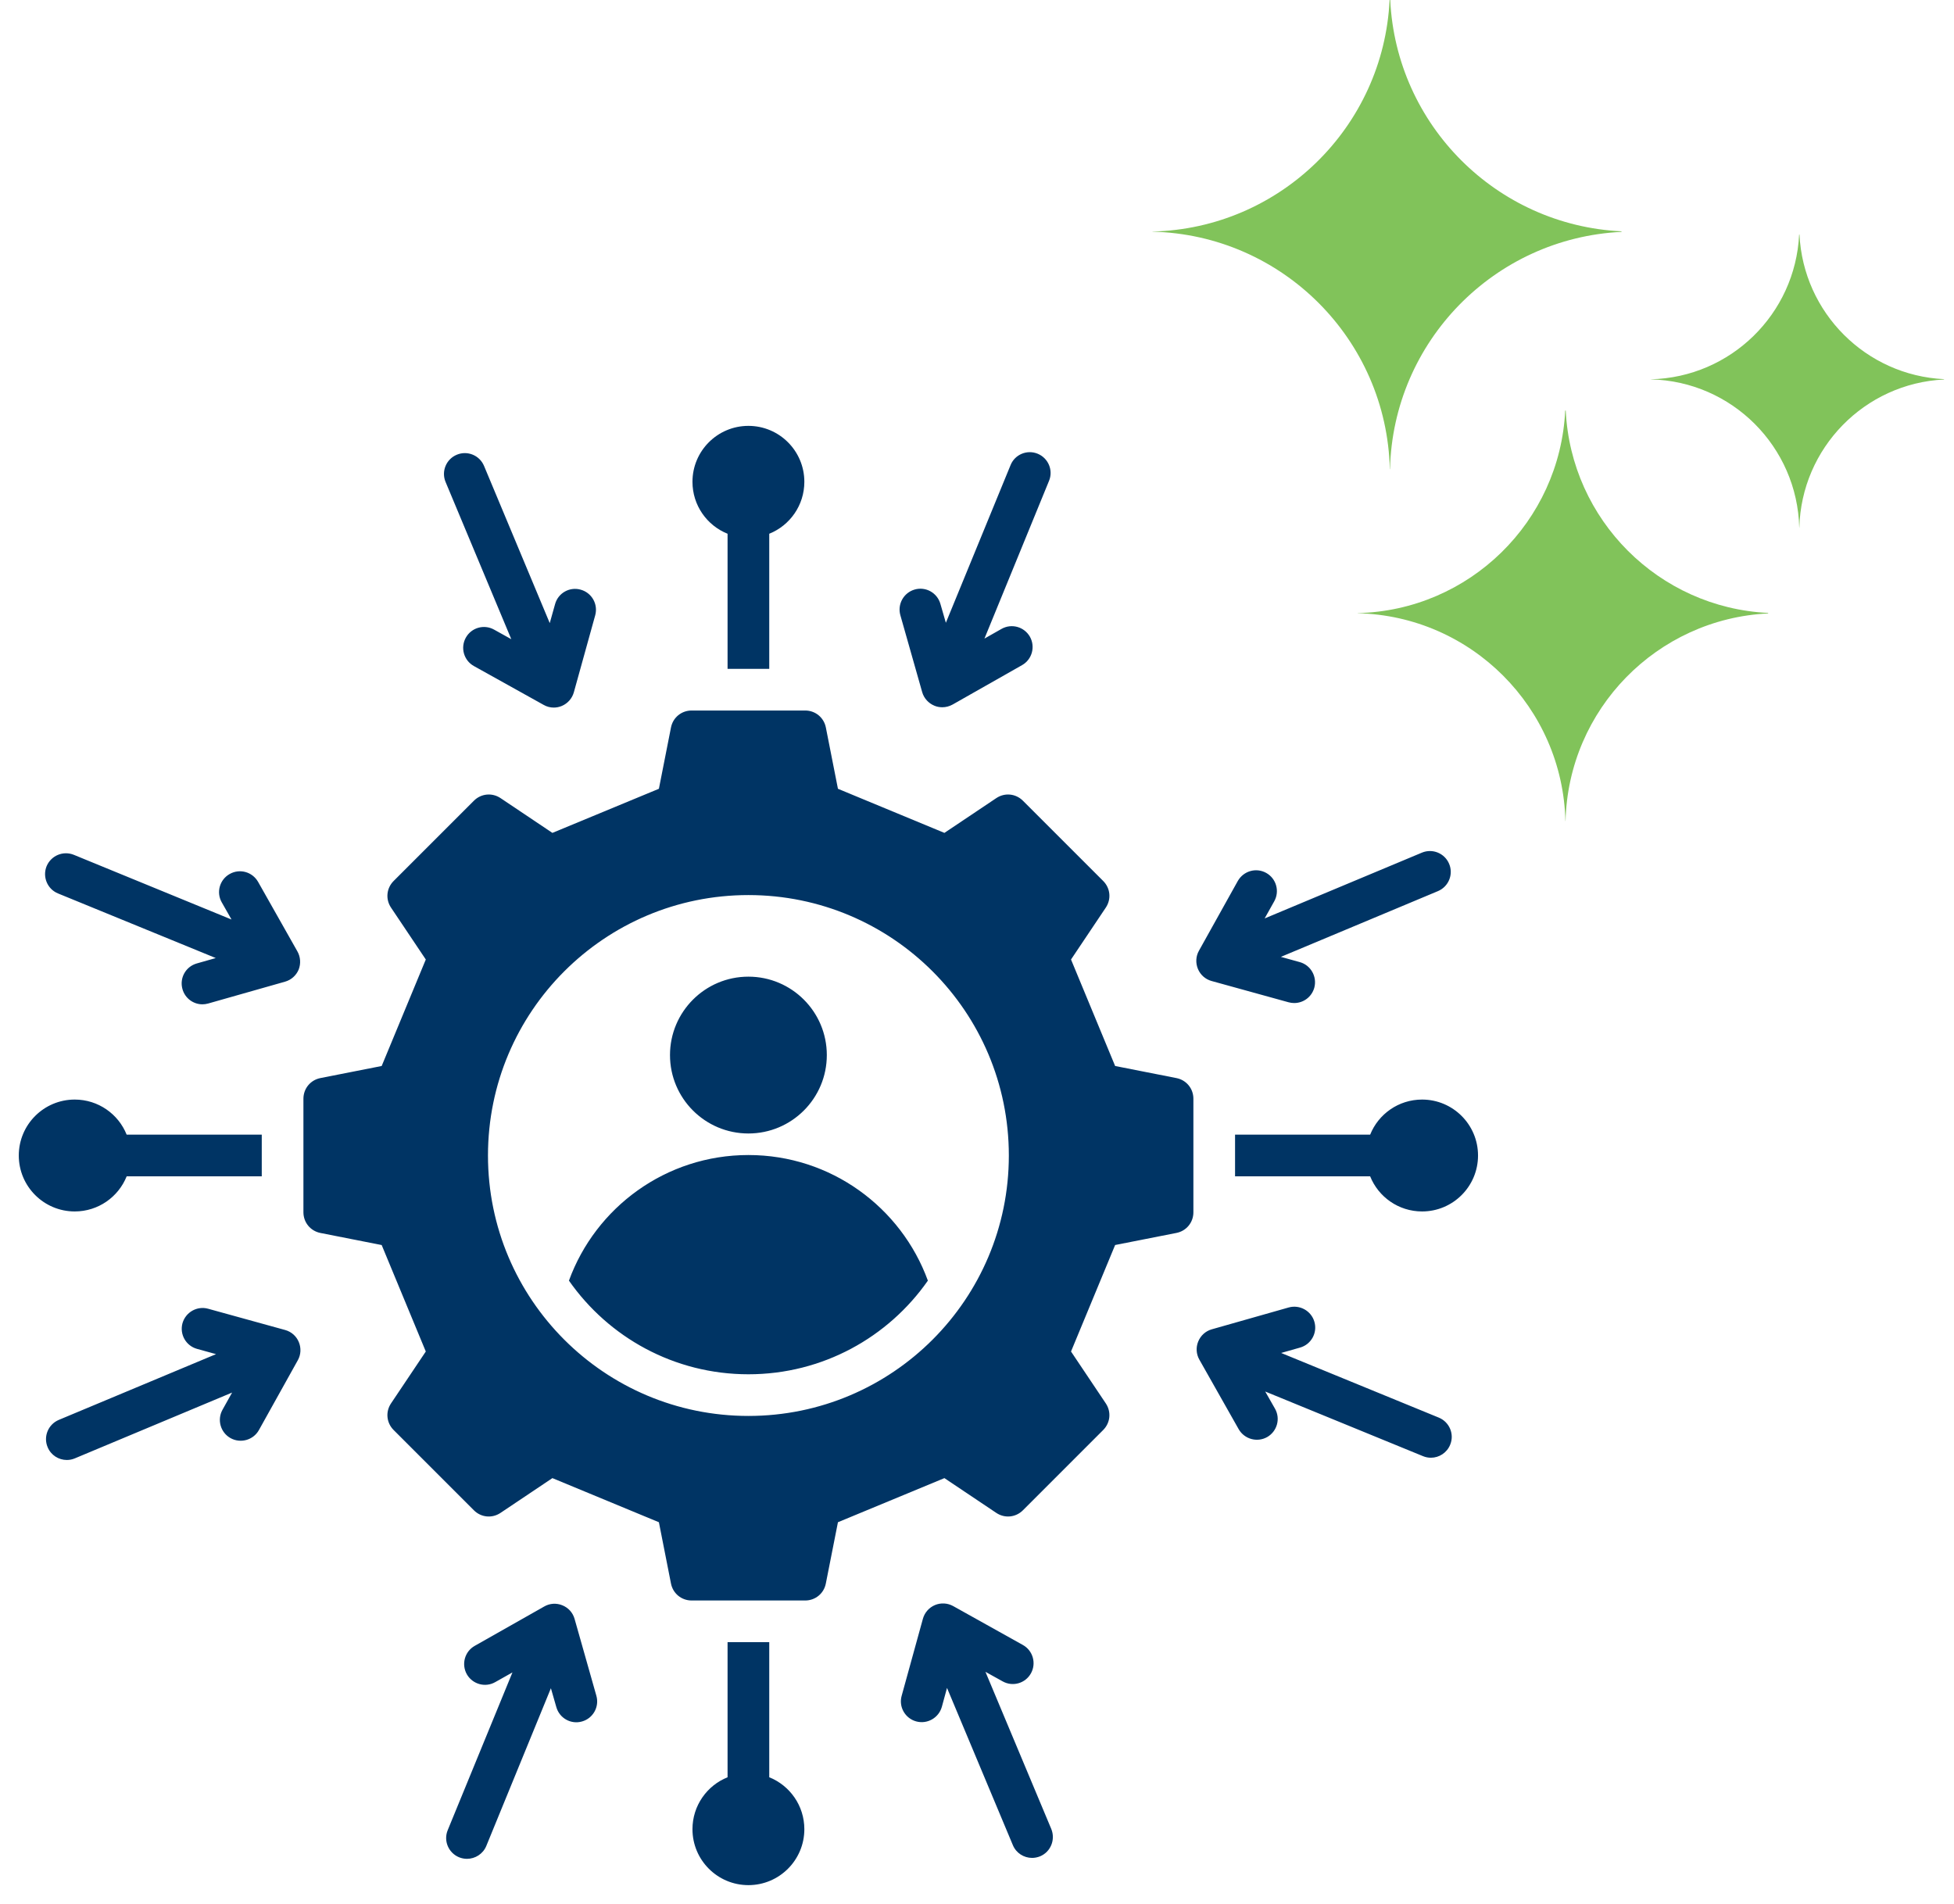
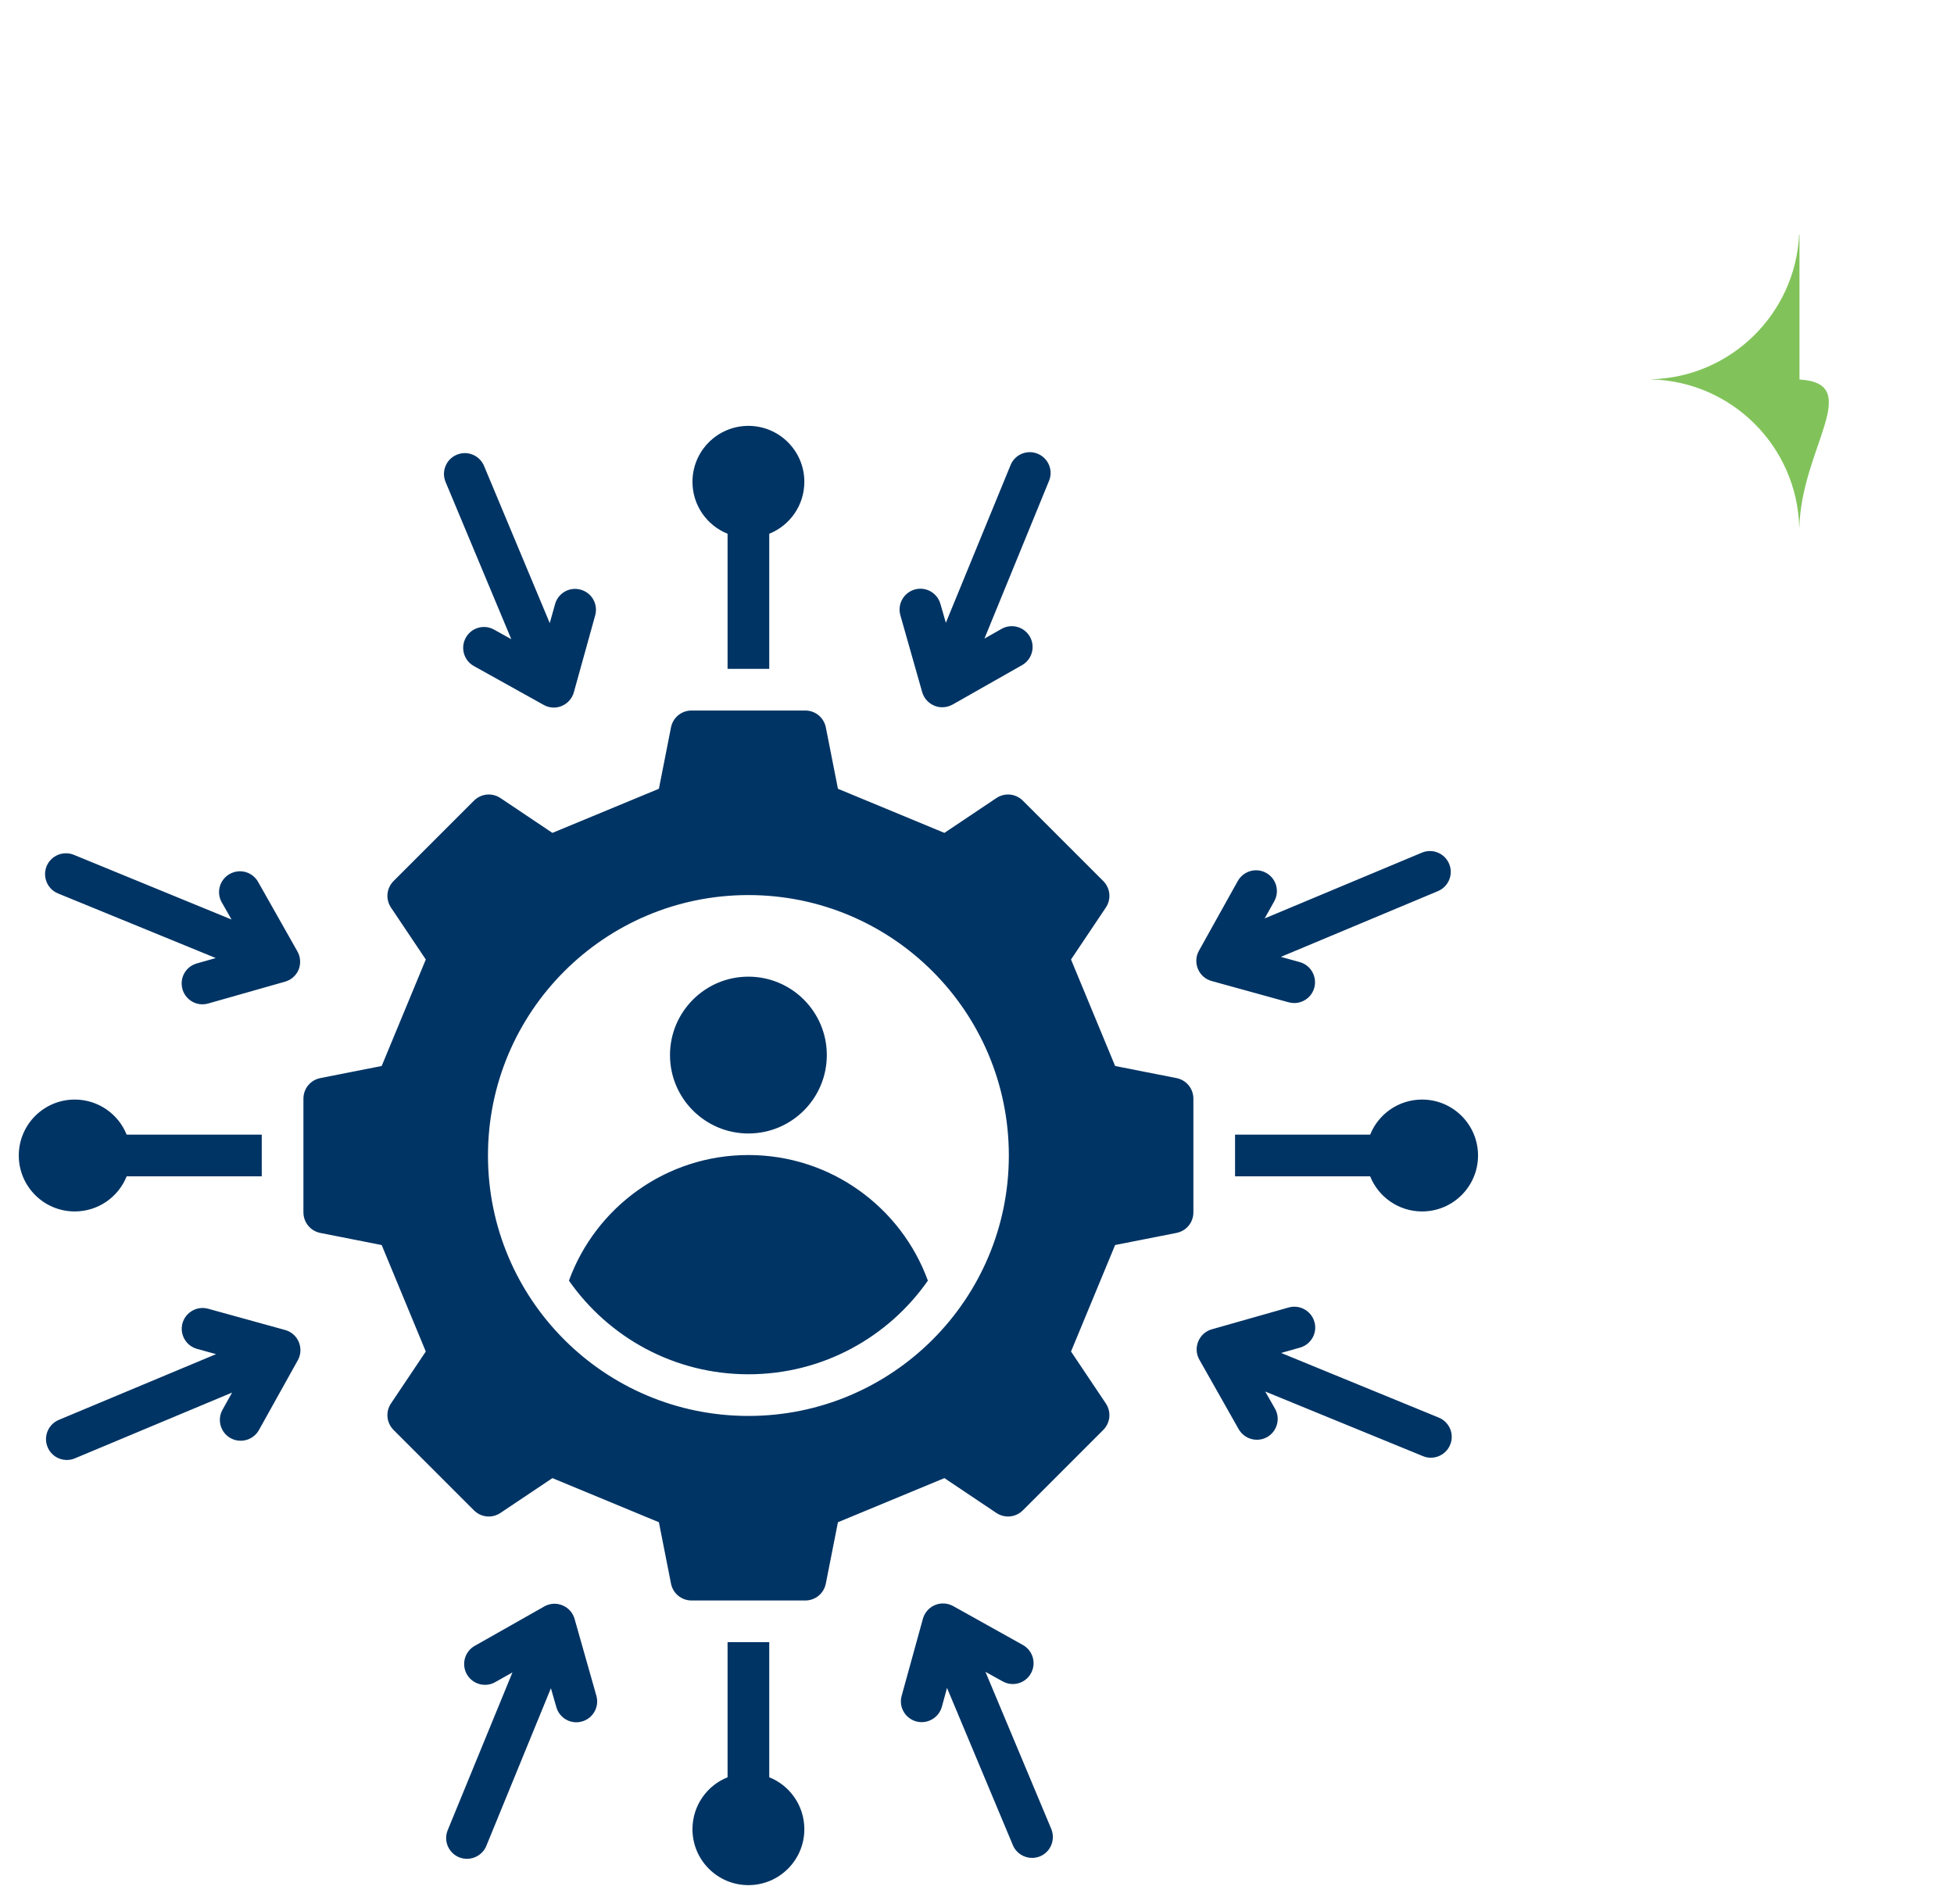
<svg xmlns="http://www.w3.org/2000/svg" width="78" height="76" viewBox="0 0 78 76" fill="none">
  <path fill-rule="evenodd" clip-rule="evenodd" d="M41.966 73.01C42.138 73.434 41.943 73.922 41.52 74.099C41.411 74.143 41.302 74.163 41.199 74.163C40.872 74.163 40.563 73.971 40.431 73.652L37.803 67.377L37.597 68.133C37.471 68.577 37.012 68.836 36.571 68.714C36.13 68.592 35.867 68.133 35.993 67.691L36.841 64.616C36.91 64.37 37.087 64.169 37.322 64.07C37.556 63.972 37.826 63.987 38.049 64.111L40.832 65.664C41.233 65.888 41.376 66.395 41.153 66.796C40.93 67.197 40.426 67.341 40.025 67.117L39.337 66.735L41.966 73.01H41.966ZM11.384 53.091L8.309 52.242C7.868 52.119 7.41 52.379 7.284 52.821C7.164 53.264 7.421 53.722 7.868 53.845L8.624 54.054L2.347 56.679C1.924 56.857 1.723 57.344 1.901 57.767C2.032 58.087 2.342 58.279 2.668 58.279C2.777 58.279 2.886 58.258 2.989 58.214L9.265 55.588L8.882 56.274C8.658 56.675 8.802 57.182 9.202 57.406C9.603 57.629 10.113 57.485 10.336 57.084L11.888 54.298C12.014 54.075 12.026 53.807 11.928 53.572C11.831 53.336 11.631 53.159 11.384 53.091V53.091ZM22.936 64.622C22.867 64.376 22.689 64.177 22.449 64.08C22.214 63.983 21.945 64 21.727 64.126L18.95 65.699C18.549 65.925 18.411 66.433 18.635 66.833C18.864 67.233 19.373 67.373 19.769 67.146L20.456 66.759L17.873 73.053C17.695 73.478 17.902 73.964 18.325 74.138C18.429 74.18 18.537 74.2 18.64 74.2C18.967 74.2 19.282 74.006 19.413 73.684L21.991 67.39L22.208 68.145C22.334 68.587 22.792 68.844 23.233 68.717C23.674 68.593 23.932 68.133 23.806 67.691L22.936 64.622ZM36.812 27.628C36.881 27.873 37.064 28.073 37.299 28.17C37.396 28.212 37.505 28.232 37.614 28.232C37.757 28.232 37.895 28.196 38.026 28.124L40.798 26.551C41.199 26.324 41.336 25.817 41.113 25.417C40.884 25.018 40.38 24.877 39.979 25.104L39.297 25.491L41.874 19.197C42.052 18.772 41.846 18.286 41.422 18.112C40.998 17.938 40.511 18.141 40.34 18.566L37.757 24.86L37.539 24.105C37.413 23.663 36.955 23.406 36.514 23.532C36.073 23.658 35.815 24.117 35.941 24.56L36.812 27.628L36.812 27.628ZM2.313 35.663L8.613 38.243L7.857 38.458C7.41 38.584 7.158 39.043 7.284 39.485C7.387 39.851 7.719 40.09 8.08 40.09C8.154 40.09 8.235 40.079 8.309 40.058L11.379 39.186C11.625 39.117 11.825 38.937 11.923 38.701C12.014 38.465 11.997 38.198 11.871 37.976L10.302 35.201C10.073 34.801 9.569 34.661 9.168 34.888C8.767 35.114 8.624 35.622 8.853 36.021L9.242 36.705L2.949 34.123C2.519 33.949 2.038 34.153 1.86 34.577C1.689 35.002 1.889 35.488 2.313 35.663ZM20.41 25.515L19.723 25.133C19.322 24.909 18.818 25.053 18.595 25.454C18.371 25.855 18.514 26.362 18.915 26.586L21.704 28.139C21.825 28.209 21.968 28.245 22.105 28.245C22.214 28.245 22.323 28.223 22.426 28.18C22.661 28.081 22.838 27.88 22.907 27.634L23.76 24.56C23.881 24.117 23.623 23.659 23.176 23.537C22.735 23.414 22.277 23.674 22.157 24.117L21.945 24.873L19.322 18.598C19.144 18.174 18.657 17.974 18.234 18.152C17.81 18.328 17.609 18.816 17.787 19.24L20.41 25.515L20.41 25.515ZM57.435 56.588L51.141 54.007L51.897 53.792C52.338 53.667 52.596 53.207 52.469 52.765C52.343 52.323 51.88 52.067 51.439 52.192L48.369 53.064C48.123 53.134 47.928 53.313 47.831 53.549C47.733 53.785 47.75 54.053 47.876 54.274L49.446 57.05C49.675 57.449 50.184 57.59 50.585 57.363C50.98 57.136 51.123 56.629 50.894 56.229L50.505 55.546L56.805 58.127C56.908 58.169 57.011 58.189 57.12 58.189C57.446 58.189 57.755 57.994 57.887 57.673C58.065 57.248 57.858 56.762 57.435 56.588H57.435ZM48.363 39.159L51.439 40.009C51.513 40.029 51.588 40.039 51.662 40.039C52.029 40.039 52.361 39.797 52.464 39.429C52.584 38.986 52.326 38.528 51.885 38.405L51.13 38.196L57.401 35.571C57.824 35.393 58.025 34.906 57.847 34.483C57.67 34.059 57.183 33.859 56.759 34.036L50.482 36.662L50.866 35.976C51.089 35.575 50.946 35.068 50.545 34.845C50.144 34.621 49.64 34.765 49.411 35.166L47.859 37.952C47.733 38.175 47.722 38.443 47.819 38.678C47.917 38.914 48.117 39.091 48.363 39.159L48.363 39.159ZM5.056 46.957H10.449V45.293H5.056C4.727 44.472 3.923 43.892 2.983 43.892C1.75 43.892 0.75 44.892 0.75 46.125C0.75 47.358 1.75 48.358 2.983 48.358C3.923 48.358 4.727 47.778 5.056 46.957ZM29.043 21.306V26.699H30.707V21.306C31.528 20.977 32.108 20.173 32.108 19.233C32.108 18 31.108 17 29.875 17C28.642 17 27.642 18 27.642 19.233C27.642 20.173 28.222 20.977 29.043 21.306ZM56.767 43.892C55.827 43.892 55.023 44.472 54.694 45.293H49.301V46.957H54.694C55.023 47.778 55.827 48.358 56.767 48.358C58 48.358 59 47.358 59 46.125C59 44.892 58 43.892 56.767 43.892ZM30.707 70.944V65.551H29.043V70.944C28.222 71.273 27.642 72.077 27.642 73.017C27.642 74.25 28.642 75.25 29.875 75.25C31.108 75.25 32.108 74.25 32.108 73.017C32.108 72.077 31.528 71.273 30.707 70.944ZM47.638 43.859V48.391C47.638 48.797 47.358 49.138 46.959 49.216L44.514 49.698L42.753 53.949L44.141 56.02C44.367 56.357 44.324 56.796 44.037 57.083L40.833 60.287C40.546 60.574 40.107 60.617 39.77 60.391L37.699 59.003L33.449 60.764L32.966 63.209C32.888 63.608 32.547 63.888 32.141 63.888H27.609C27.203 63.888 26.862 63.608 26.784 63.209L26.302 60.764L22.051 59.003L19.98 60.391C19.643 60.617 19.204 60.575 18.917 60.287L15.713 57.083C15.426 56.796 15.383 56.357 15.609 56.02L16.997 53.949L15.236 49.699L12.791 49.217C12.393 49.138 12.112 48.797 12.112 48.391V43.859C12.112 43.453 12.393 43.112 12.791 43.034L15.236 42.552L16.997 38.301L15.609 36.23C15.383 35.893 15.426 35.454 15.713 35.167L18.917 31.963C19.204 31.676 19.643 31.633 19.981 31.859L22.051 33.247L26.302 31.486L26.784 29.041C26.862 28.642 27.203 28.362 27.609 28.362H32.141C32.547 28.362 32.888 28.642 32.967 29.041L33.449 31.486L37.699 33.247L39.77 31.859C40.107 31.633 40.546 31.676 40.833 31.963L44.038 35.167C44.325 35.454 44.367 35.893 44.141 36.23L42.753 38.301L44.514 42.552L46.959 43.034C47.358 43.112 47.638 43.453 47.638 43.859L47.638 43.859ZM40.271 46.125C40.271 40.383 35.617 35.729 29.875 35.729C24.133 35.729 19.479 40.383 19.479 46.125C19.479 51.867 24.133 56.521 29.875 56.521C35.617 56.521 40.271 51.867 40.271 46.125ZM29.875 45.246C31.604 45.246 33.005 43.845 33.005 42.116C33.005 40.388 31.604 38.986 29.875 38.986C28.146 38.986 26.745 40.388 26.745 42.116C26.745 43.845 28.146 45.246 29.875 45.246ZM29.875 46.106C26.582 46.106 23.776 48.195 22.711 51.12C24.29 53.38 26.909 54.858 29.875 54.858C32.841 54.858 35.46 53.38 37.039 51.12C35.973 48.195 33.168 46.106 29.875 46.106H29.875Z" fill="#003464" />
-   <path fill-rule="evenodd" clip-rule="evenodd" d="M62.48 16.388H62.501C62.711 20.754 66.214 24.257 70.581 24.467V24.487C66.145 24.7 62.6 28.312 62.494 32.775H62.488C62.38 28.242 58.726 24.588 54.194 24.479V24.474C58.656 24.367 62.267 20.823 62.48 16.388Z" fill="#81C35A" />
-   <path fill-rule="evenodd" clip-rule="evenodd" d="M55.47 0H55.495C55.734 4.991 59.737 8.994 64.728 9.234V9.256C59.659 9.5 55.608 13.627 55.486 18.728H55.479C55.355 13.548 51.179 9.372 46 9.248V9.243C51.1 9.12 55.227 5.069 55.47 0Z" fill="#81C35A" />
-   <path fill-rule="evenodd" clip-rule="evenodd" d="M71.818 9.364H71.832C71.982 12.483 74.484 14.985 77.603 15.135V15.149C74.435 15.302 71.903 17.881 71.826 21.069H71.823C71.746 17.831 69.136 15.221 65.898 15.144V15.14C69.086 15.064 71.665 12.532 71.818 9.364Z" fill="#81C35A" />
+   <path fill-rule="evenodd" clip-rule="evenodd" d="M71.818 9.364H71.832V15.149C74.435 15.302 71.903 17.881 71.826 21.069H71.823C71.746 17.831 69.136 15.221 65.898 15.144V15.14C69.086 15.064 71.665 12.532 71.818 9.364Z" fill="#81C35A" />
</svg>